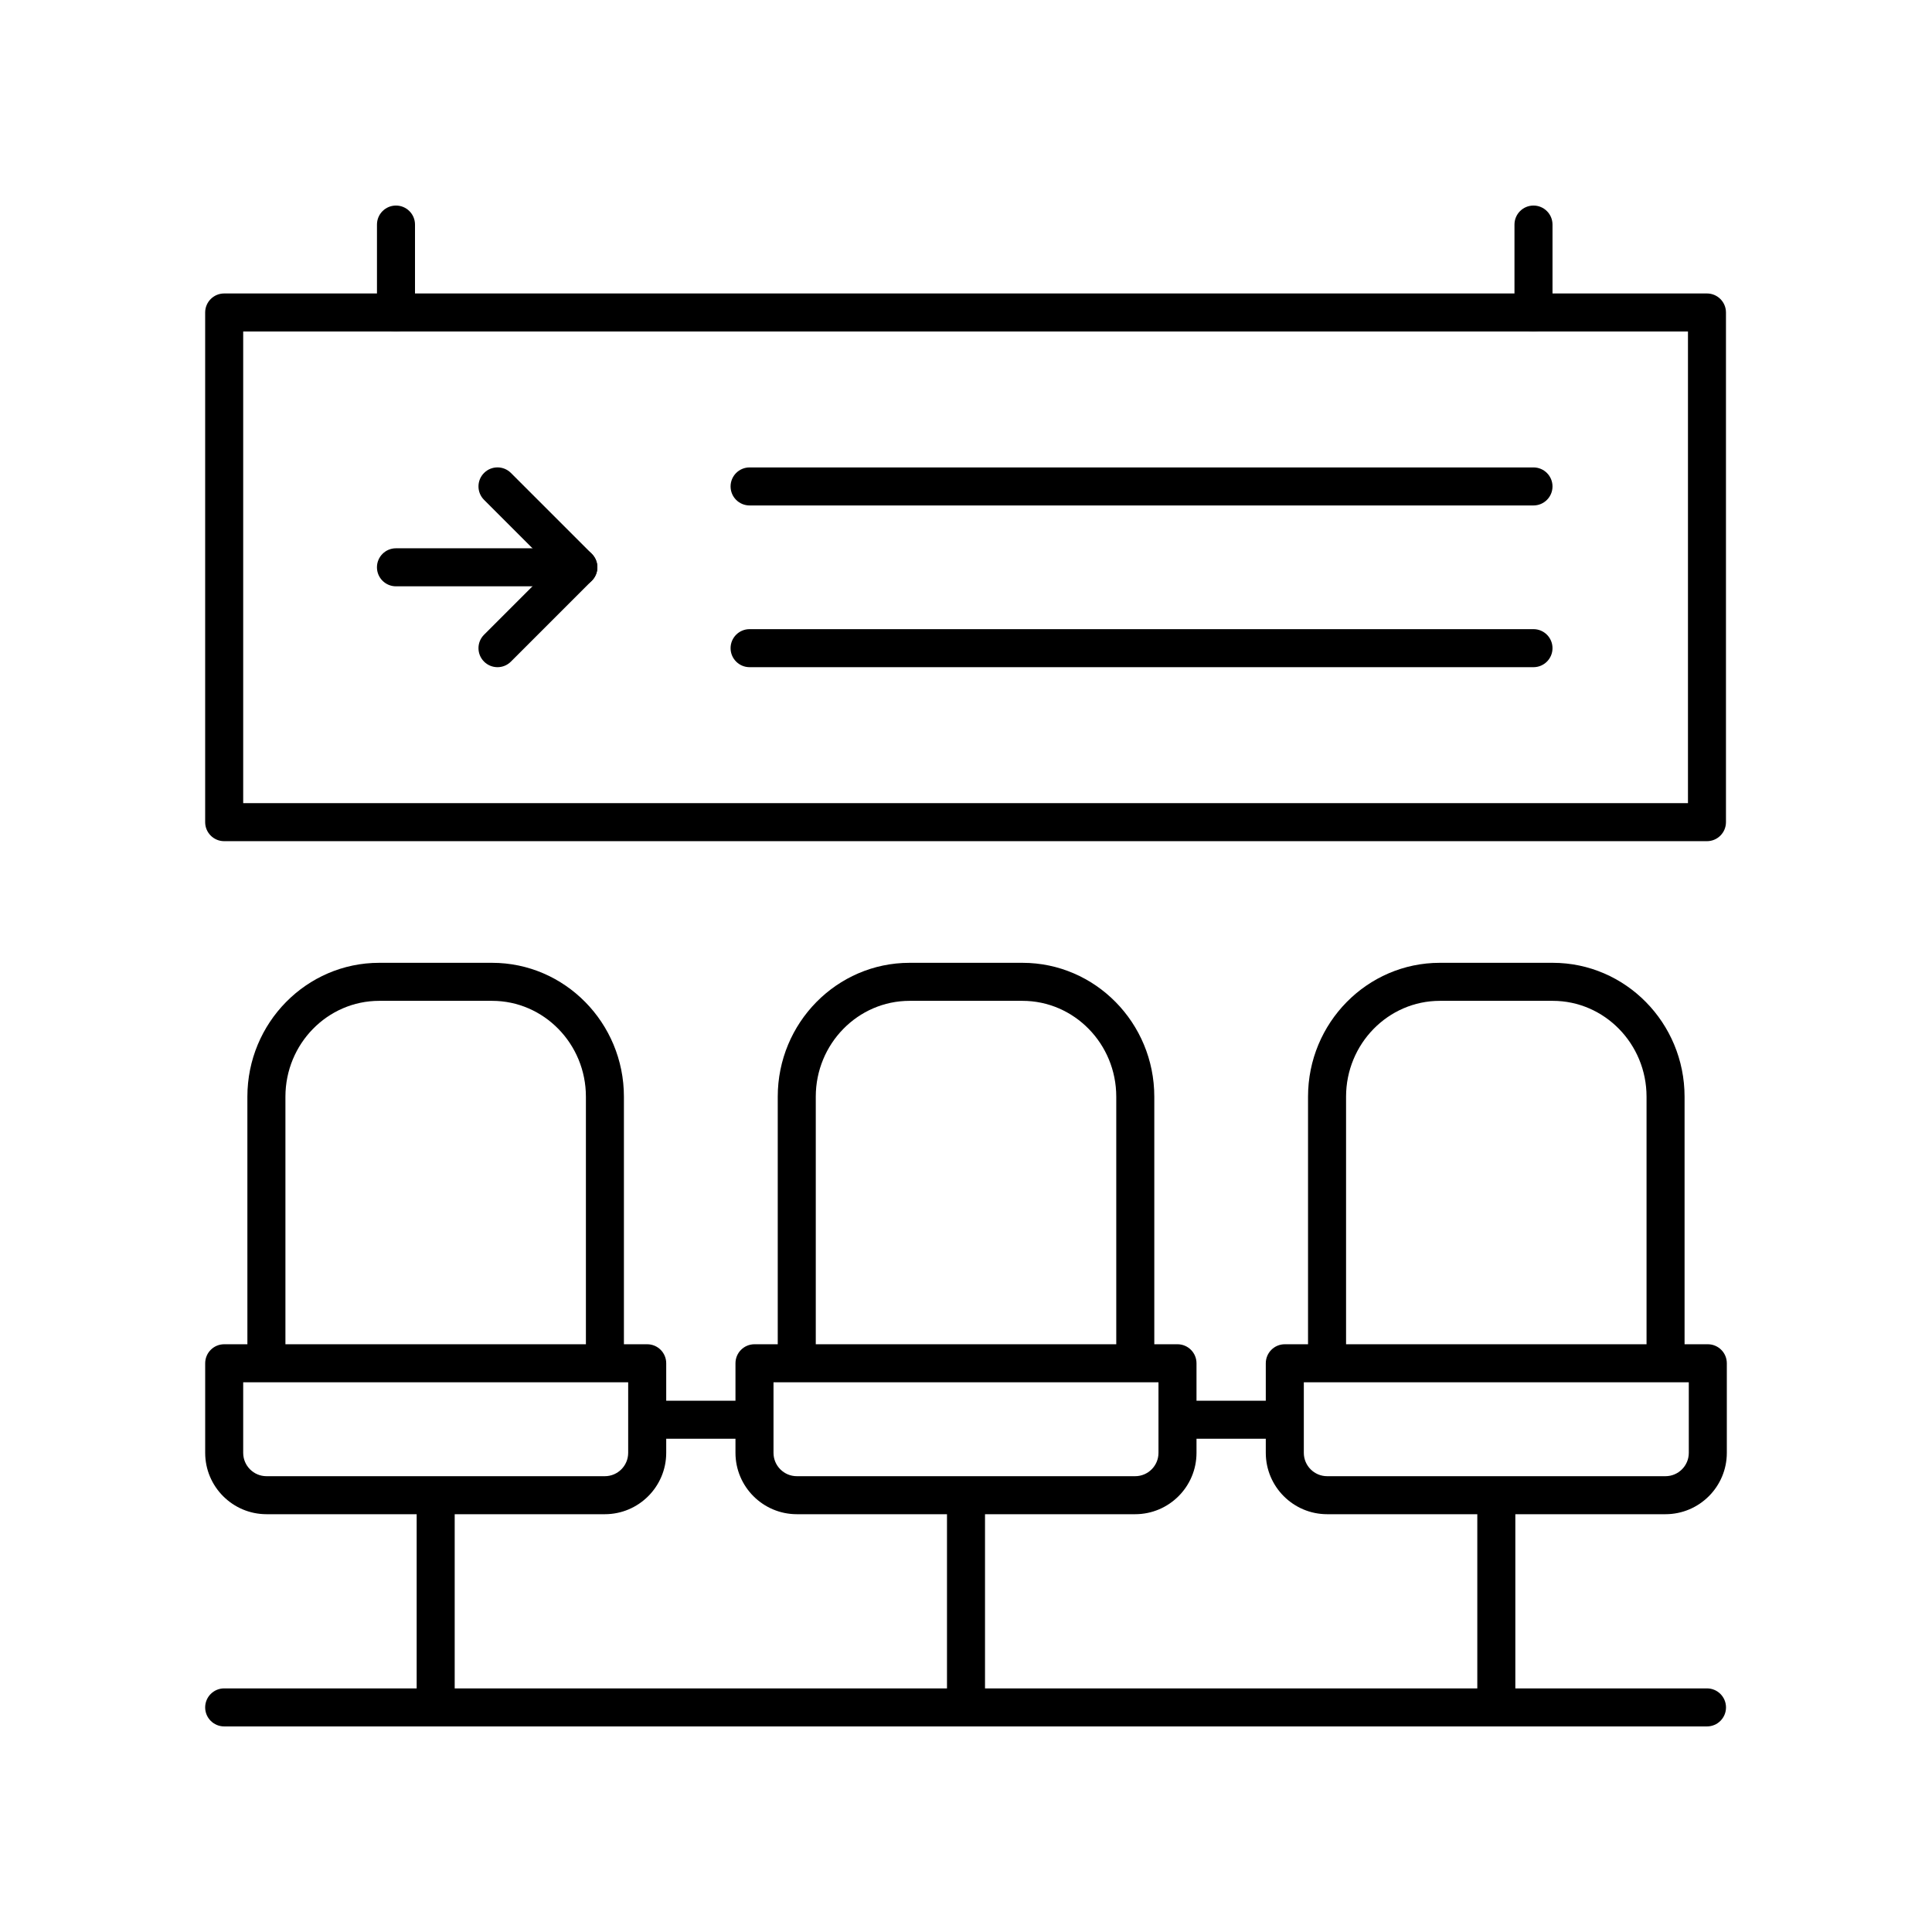
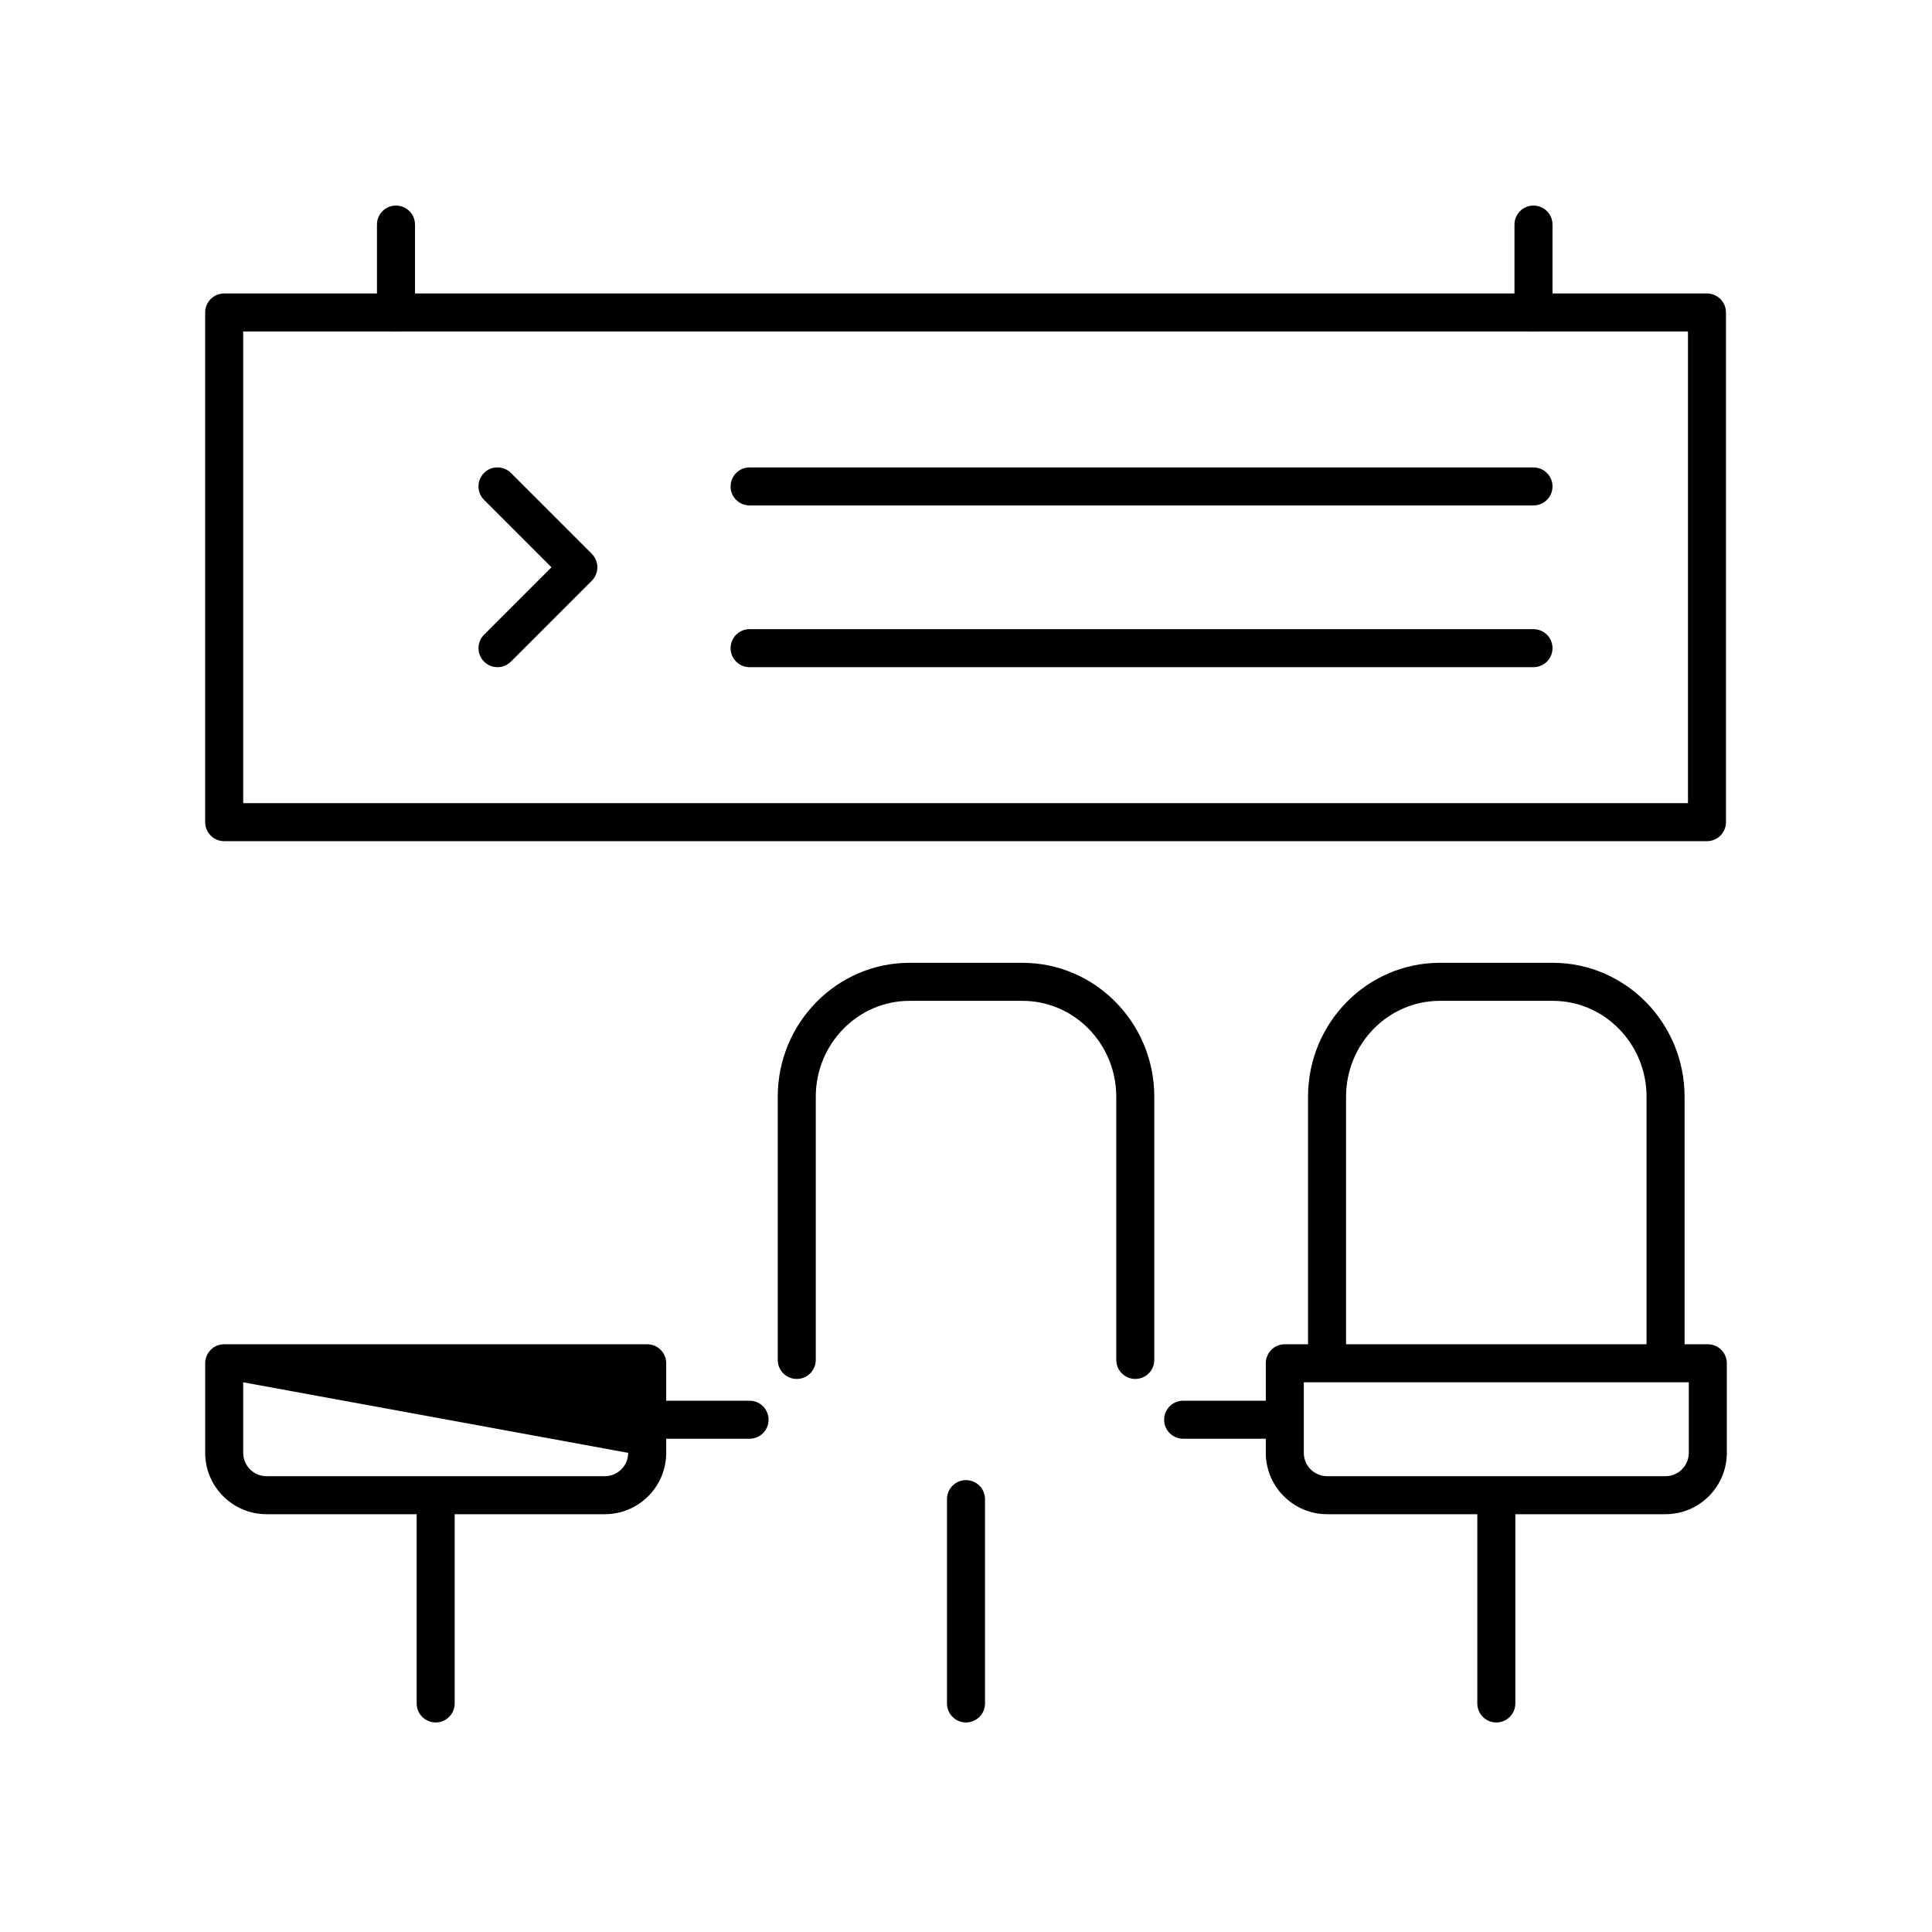
<svg xmlns="http://www.w3.org/2000/svg" fill="#000000" width="800px" height="800px" version="1.1" viewBox="144 144 512 512">
  <g>
    <path d="m550.39 277.95h-207.74c-2.781 0-5.039-2.254-5.039-5.039 0-2.781 2.254-5.039 5.039-5.039h207.74c2.781 0 5.039 2.254 5.039 5.039s-2.258 5.039-5.039 5.039z" />
    <path d="m550.39 320.81h-207.74c-2.781 0-5.039-2.254-5.039-5.039 0-2.781 2.254-5.039 5.039-5.039h207.74c2.781 0 5.039 2.254 5.039 5.039 0 2.785-2.258 5.039-5.039 5.039z" />
    <path d="m596.36 366.92h-392.95c-2.781 0-5.039-2.254-5.039-5.039v-135.07c0-2.781 2.254-5.039 5.039-5.039h392.95c2.781 0 5.039 2.254 5.039 5.039v135.07c0 2.781-2.258 5.039-5.039 5.039zm-387.91-10.078h382.88v-124.99h-382.88z" />
    <path d="m248.94 231.85c-2.781 0-5.039-2.254-5.039-5.039v-23.297c0-2.781 2.254-5.039 5.039-5.039 2.781 0 5.039 2.254 5.039 5.039v23.297c0 2.781-2.254 5.039-5.039 5.039z" />
    <path d="m550.39 231.85c-2.781 0-5.039-2.254-5.039-5.039v-23.297c0-2.781 2.254-5.039 5.039-5.039 2.781 0 5.039 2.254 5.039 5.039v23.297c0 2.781-2.258 5.039-5.039 5.039z" />
    <path d="m275.84 320.81c-1.289 0-2.578-0.492-3.562-1.477-1.969-1.969-1.969-5.156 0-7.125l17.871-17.871-17.871-17.871c-1.969-1.969-1.969-5.156 0-7.125s5.156-1.969 7.125 0l21.43 21.43c1.969 1.969 1.969 5.156 0 7.125l-21.43 21.43c-0.984 0.992-2.273 1.484-3.562 1.484z" />
-     <path d="m297.27 299.38h-48.336c-2.781 0-5.039-2.254-5.039-5.039 0-2.781 2.254-5.039 5.039-5.039h48.336c2.781 0 5.039 2.254 5.039 5.039 0 2.781-2.258 5.039-5.039 5.039z" />
-     <path d="m304.31 509.43c-2.781 0-5.039-2.254-5.039-5.039v-69.758c0-14.004-11.148-25.398-24.852-25.398h-29.926c-13.703 0-24.852 11.395-24.852 25.398v69.762c0 2.781-2.254 5.039-5.039 5.039-2.781 0-5.039-2.254-5.039-5.039l-0.004-69.762c0-19.562 15.672-35.477 34.93-35.477h29.926c19.258 0 34.93 15.914 34.93 35.477v69.762c0.004 2.781-2.254 5.035-5.035 5.035z" />
-     <path d="m304.29 545.28h-89.656c-8.965 0-16.258-7.293-16.258-16.262v-23.738c0-2.781 2.254-5.039 5.039-5.039h112.1c2.781 0 5.039 2.254 5.039 5.039v23.738c-0.004 8.969-7.301 16.262-16.266 16.262zm-95.84-34.957v18.699c0 3.41 2.773 6.184 6.184 6.184h89.656c3.41 0 6.184-2.773 6.184-6.184v-18.699z" />
+     <path d="m304.29 545.28h-89.656c-8.965 0-16.258-7.293-16.258-16.262v-23.738c0-2.781 2.254-5.039 5.039-5.039h112.1c2.781 0 5.039 2.254 5.039 5.039v23.738c-0.004 8.969-7.301 16.262-16.266 16.262zm-95.84-34.957v18.699c0 3.41 2.773 6.184 6.184 6.184h89.656c3.41 0 6.184-2.773 6.184-6.184z" />
    <path d="m342.64 525.28h-22.918c-2.781 0-5.039-2.254-5.039-5.039 0-2.781 2.254-5.039 5.039-5.039h22.918c2.781 0 5.039 2.254 5.039 5.039-0.004 2.781-2.258 5.039-5.039 5.039z" />
-     <path d="m596.37 601.52h-392.96c-2.781 0-5.039-2.254-5.039-5.039 0-2.781 2.254-5.039 5.039-5.039h392.96c2.781 0 5.039 2.254 5.039 5.039s-2.254 5.039-5.039 5.039z" />
    <path d="m259.46 600.47c-2.781 0-5.039-2.254-5.039-5.039v-54.145c0-2.781 2.254-5.039 5.039-5.039 2.781 0 5.039 2.254 5.039 5.039v54.148c-0.004 2.781-2.258 5.035-5.039 5.035z" />
    <path d="m444.86 509.43c-2.781 0-5.039-2.254-5.039-5.039v-69.758c0-14.004-11.152-25.398-24.855-25.398h-29.922c-13.703 0-24.855 11.395-24.855 25.398v69.762c0 2.781-2.254 5.039-5.039 5.039-2.781 0-5.039-2.254-5.039-5.039v-69.762c0-19.562 15.672-35.477 34.934-35.477h29.922c19.262 0 34.934 15.914 34.934 35.477v69.762c-0.004 2.781-2.258 5.035-5.039 5.035z" />
-     <path d="m444.83 545.28h-89.66c-8.965 0-16.262-7.293-16.262-16.262v-23.738c0-2.781 2.254-5.039 5.039-5.039h112.1c2.781 0 5.039 2.254 5.039 5.039v23.738c0 8.969-7.293 16.262-16.258 16.262zm-95.844-34.957v18.699c0 3.41 2.773 6.184 6.184 6.184h89.656c3.41 0 6.184-2.773 6.184-6.184v-18.699z" />
    <path d="m483.19 525.28h-25.645c-2.781 0-5.039-2.254-5.039-5.039 0-2.781 2.254-5.039 5.039-5.039h25.645c2.781 0 5.039 2.254 5.039 5.039-0.004 2.781-2.258 5.039-5.039 5.039z" />
    <path d="m400 600.47c-2.781 0-5.039-2.254-5.039-5.039v-54.145c0-2.781 2.254-5.039 5.039-5.039 2.781 0 5.039 2.254 5.039 5.039v54.148c-0.004 2.781-2.258 5.035-5.039 5.035z" />
    <path d="m585.39 509.43c-2.781 0-5.039-2.254-5.039-5.039v-69.758c0-14.004-11.148-25.398-24.852-25.398h-29.926c-13.703 0-24.852 11.395-24.852 25.398v69.762c0 2.781-2.254 5.039-5.039 5.039-2.781 0-5.039-2.254-5.039-5.039v-69.762c0-19.562 15.672-35.477 34.93-35.477h29.926c19.258 0 34.93 15.914 34.93 35.477v69.762c0 2.781-2.258 5.035-5.039 5.035z" />
    <path d="m585.37 545.28h-89.66c-8.965 0-16.262-7.293-16.262-16.262v-23.738c0-2.781 2.254-5.039 5.039-5.039h112.1c2.781 0 5.039 2.254 5.039 5.039v23.738c0 8.969-7.293 16.262-16.258 16.262zm-95.844-34.957v18.699c0 3.41 2.773 6.184 6.184 6.184h89.656c3.41 0 6.184-2.773 6.184-6.184v-18.699z" />
    <path d="m540.54 600.47c-2.781 0-5.039-2.254-5.039-5.039v-54.145c0-2.781 2.254-5.039 5.039-5.039 2.781 0 5.039 2.254 5.039 5.039v54.148c-0.004 2.781-2.258 5.035-5.039 5.035z" />
  </g>
</svg>